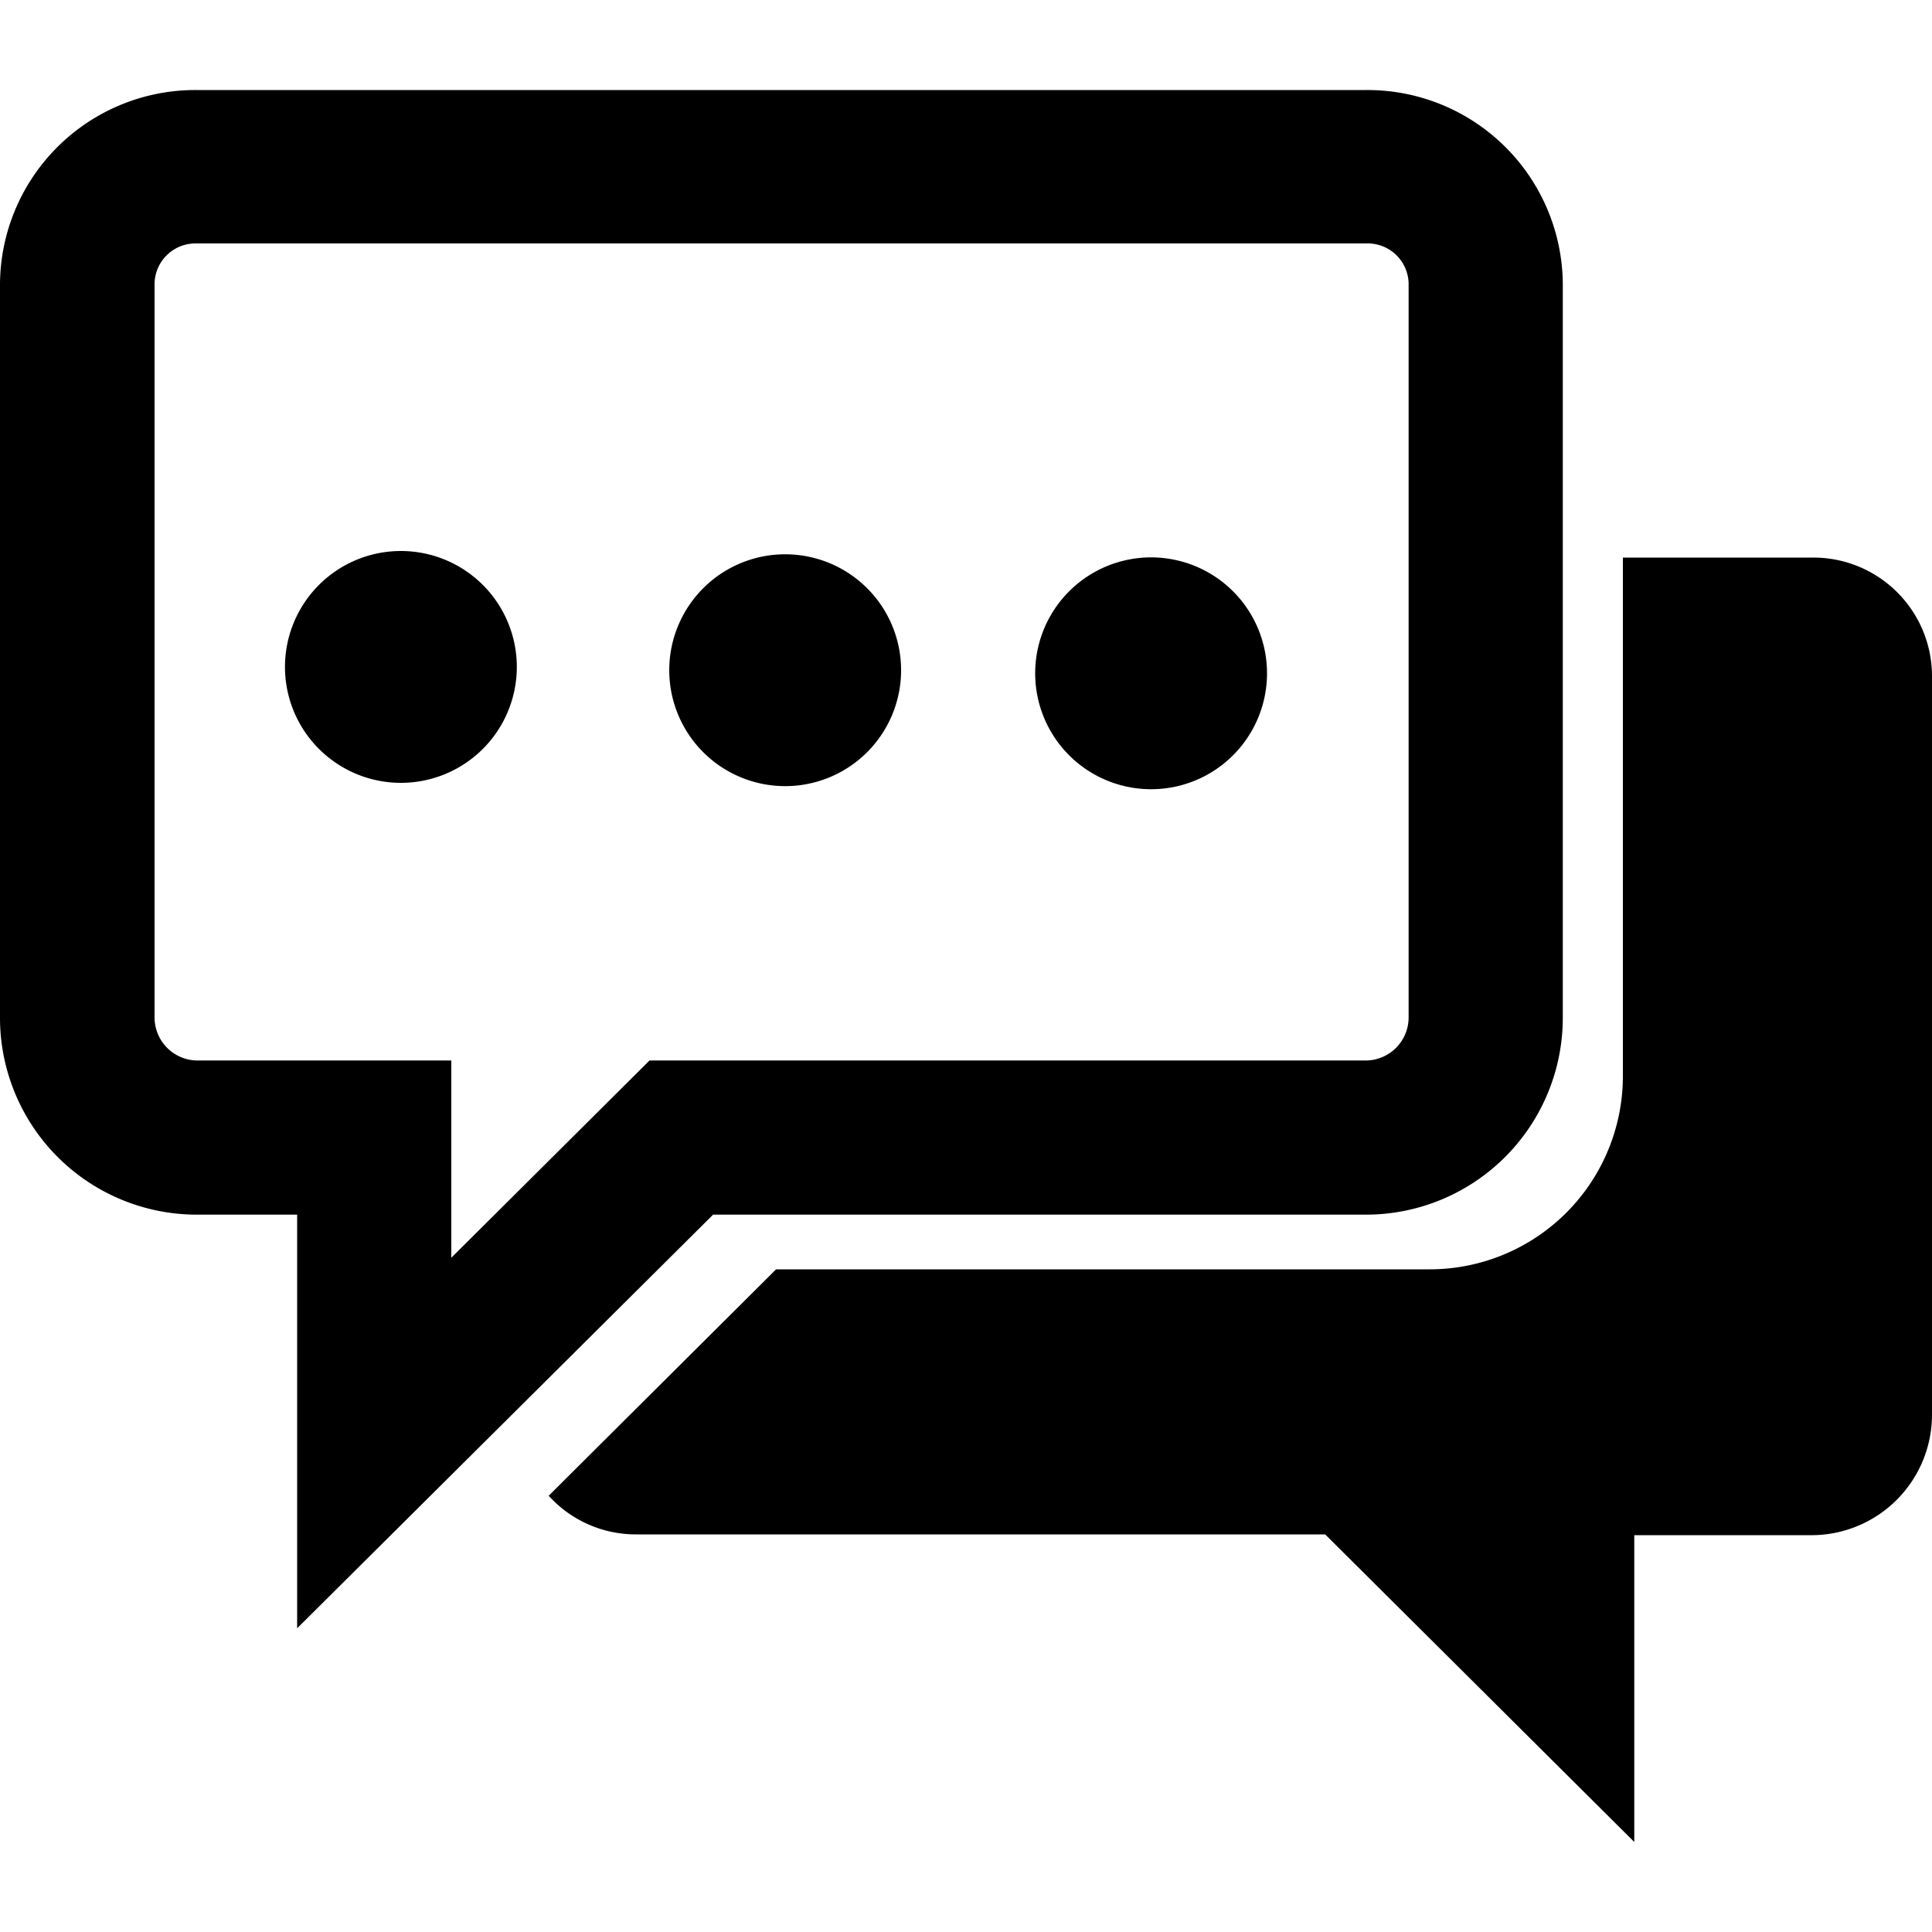
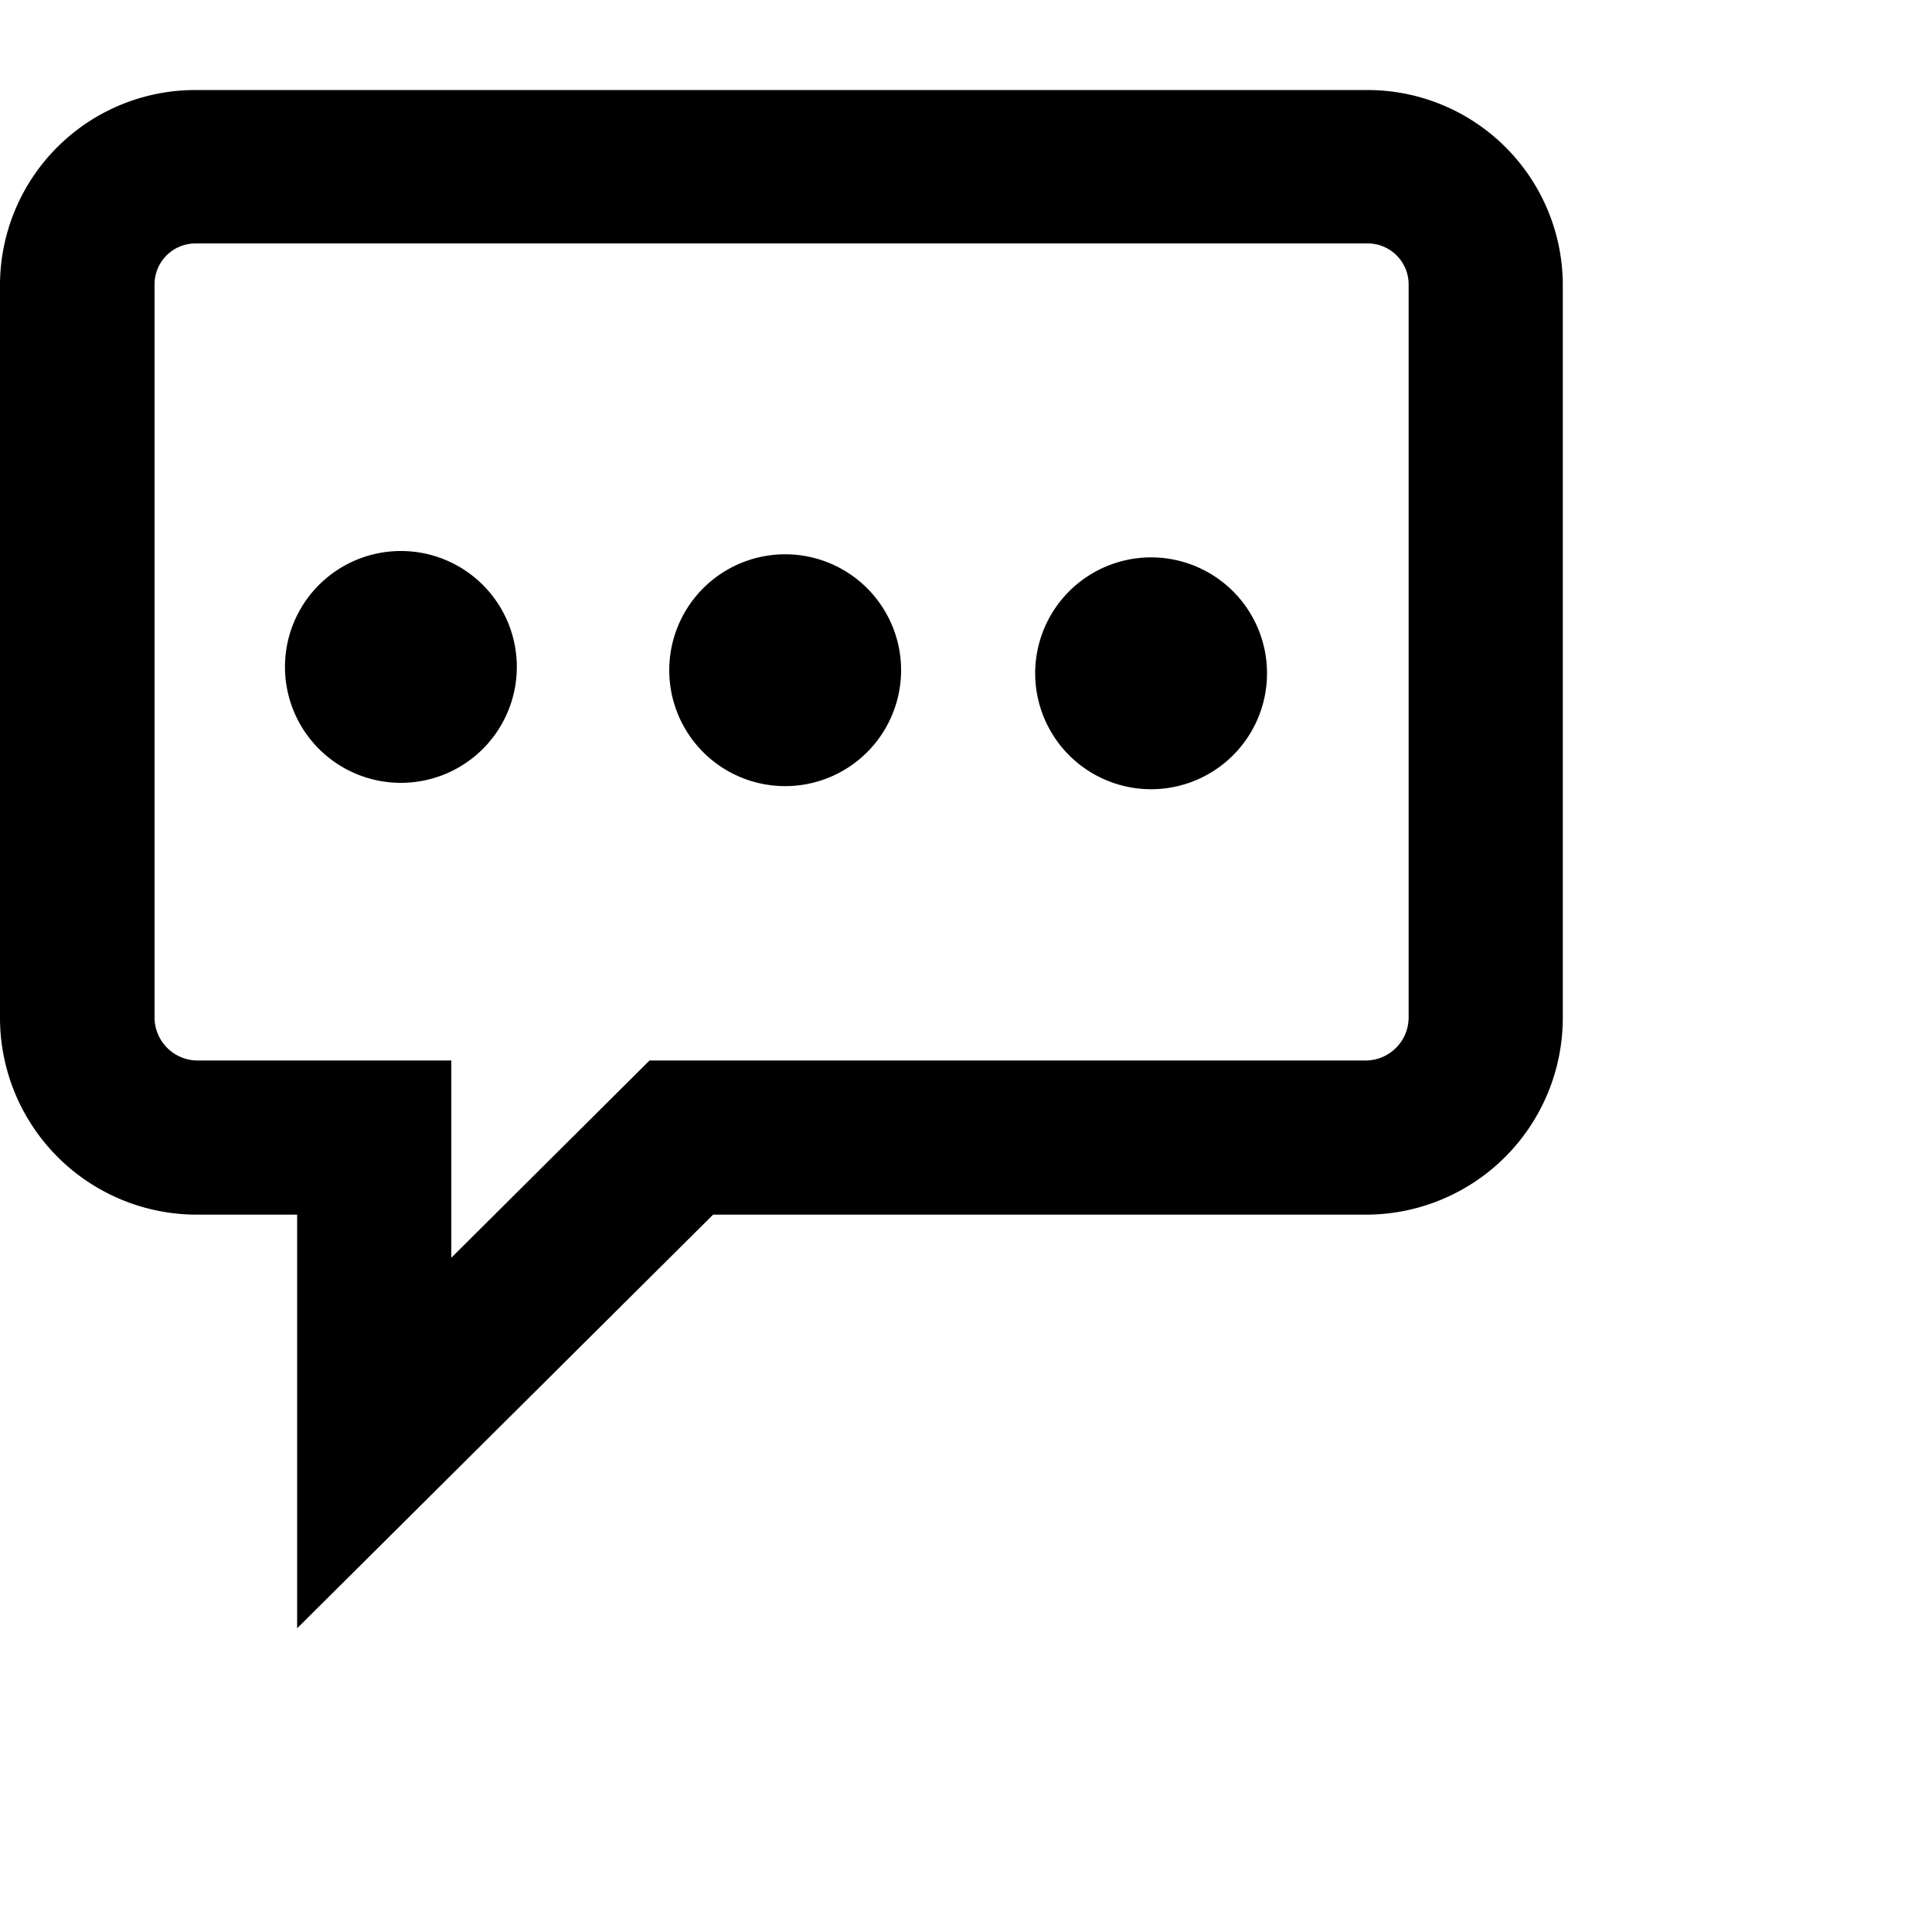
<svg xmlns="http://www.w3.org/2000/svg" class="svg-icon-chat" viewBox="0 0 100 100" width="96px" height="96px" aria-hidden="true" focusable="false">
  <path d="M20.75 40.52a6 6 0 116-5.92 6 6 0 01-6 5.92zM40.64 40.69a6 6 0 116-5.92 6 6 0 01-6 5.92zM59.58 40.85a6 6 0 116-5.91 6 6 0 01-6 5.91z" />
-   <path d="M15.38 84.28V62.87h-5.24A10.19 10.19 0 010 52.66v-38a10.11 10.11 0 0110.14-10h60.61a10.11 10.11 0 0110.14 10v38a10.19 10.19 0 01-10.14 10.21H36.91zM10.14 12.6A2.12 2.12 0 008 14.66v38a2.23 2.23 0 002.16 2.23h13.2V65.1l10.26-10.21h37.13a2.23 2.23 0 002.16-2.23v-38a2.12 2.12 0 00-2.16-2.06z" />
-   <path d="M93.82 28.86H84V55.7a10 10 0 01-9.94 10H40.17L28.4 77.42a6.08 6.08 0 004.54 2h35.65l16 15.92V79.46h9.27A6.24 6.24 0 00100 73.2V35a6.14 6.14 0 00-6.18-6.14z" />
+   <path d="M15.38 84.28V62.87h-5.24A10.19 10.19 0 010 52.66v-38a10.11 10.11 0 0110.14-10h60.61a10.11 10.11 0 0110.14 10v38a10.19 10.19 0 01-10.14 10.21H36.91zM10.14 12.6A2.12 2.12 0 008 14.66v38a2.23 2.23 0 002.16 2.23h13.2V65.1l10.26-10.21h37.13a2.23 2.23 0 002.16-2.23v-38a2.12 2.12 0 00-2.16-2.06" />
</svg>